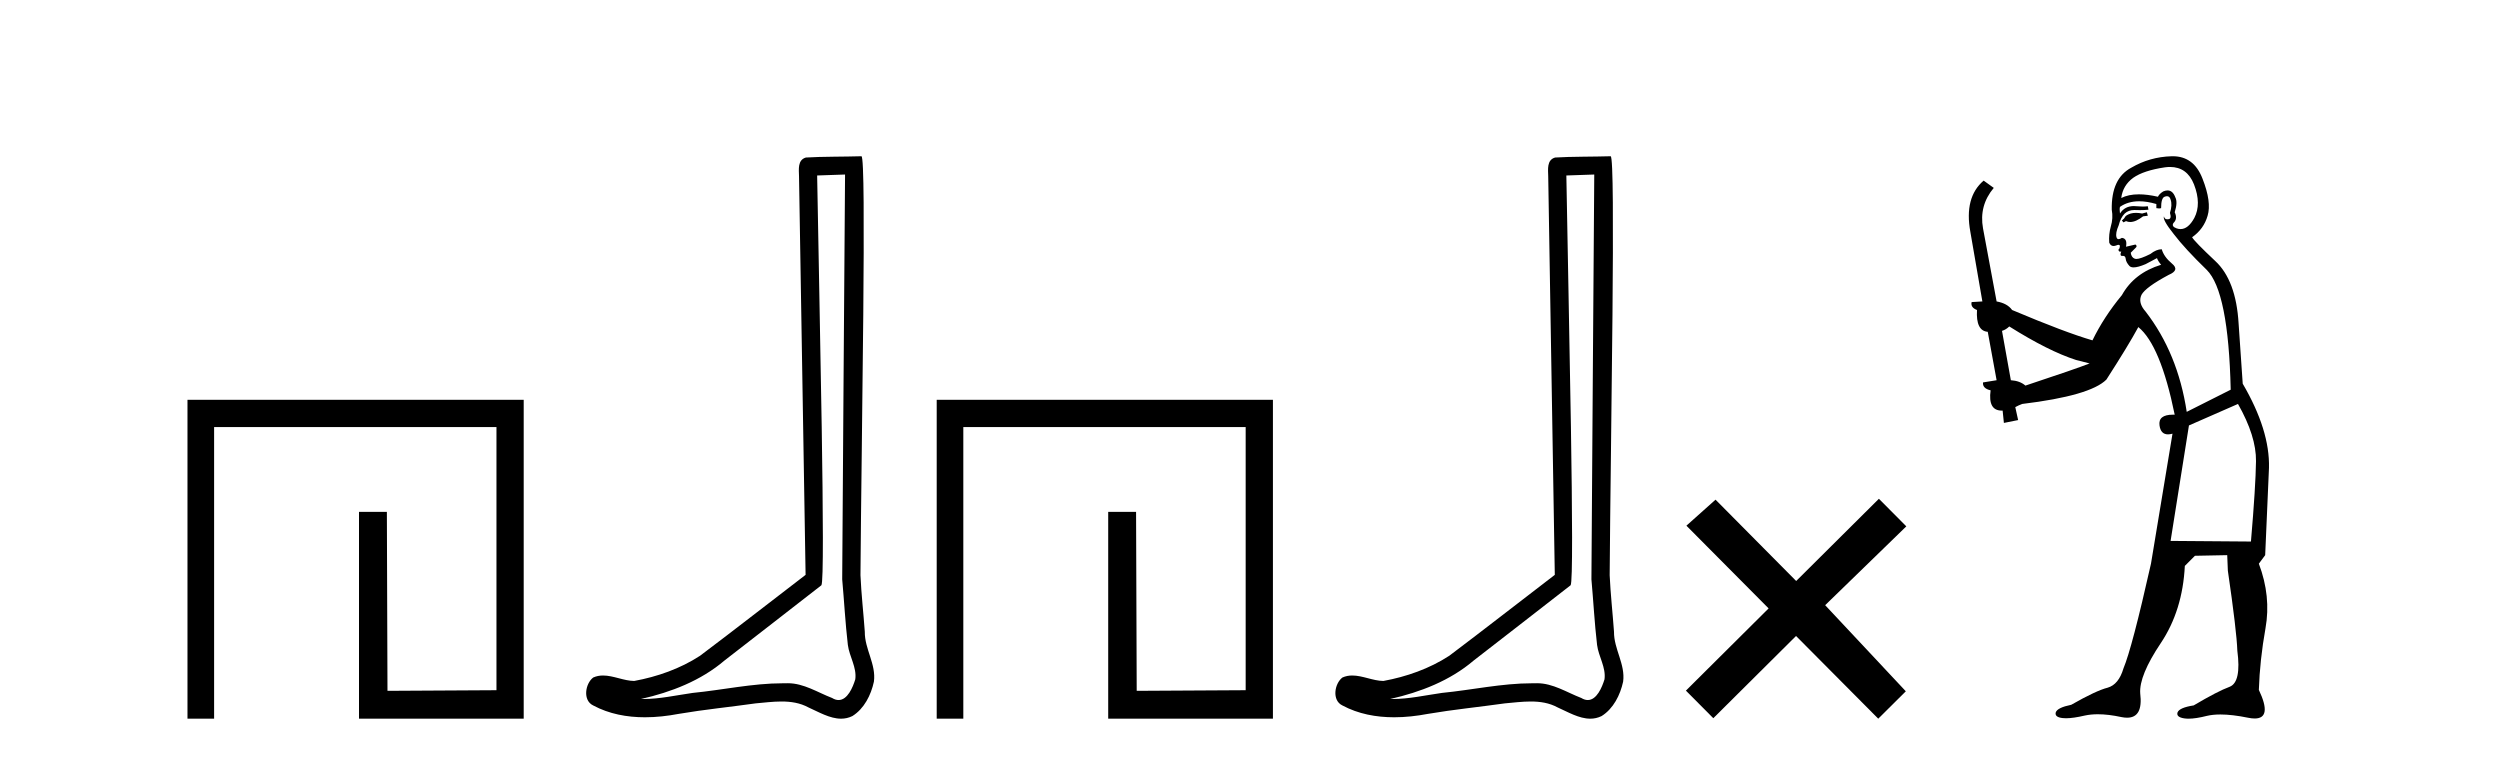
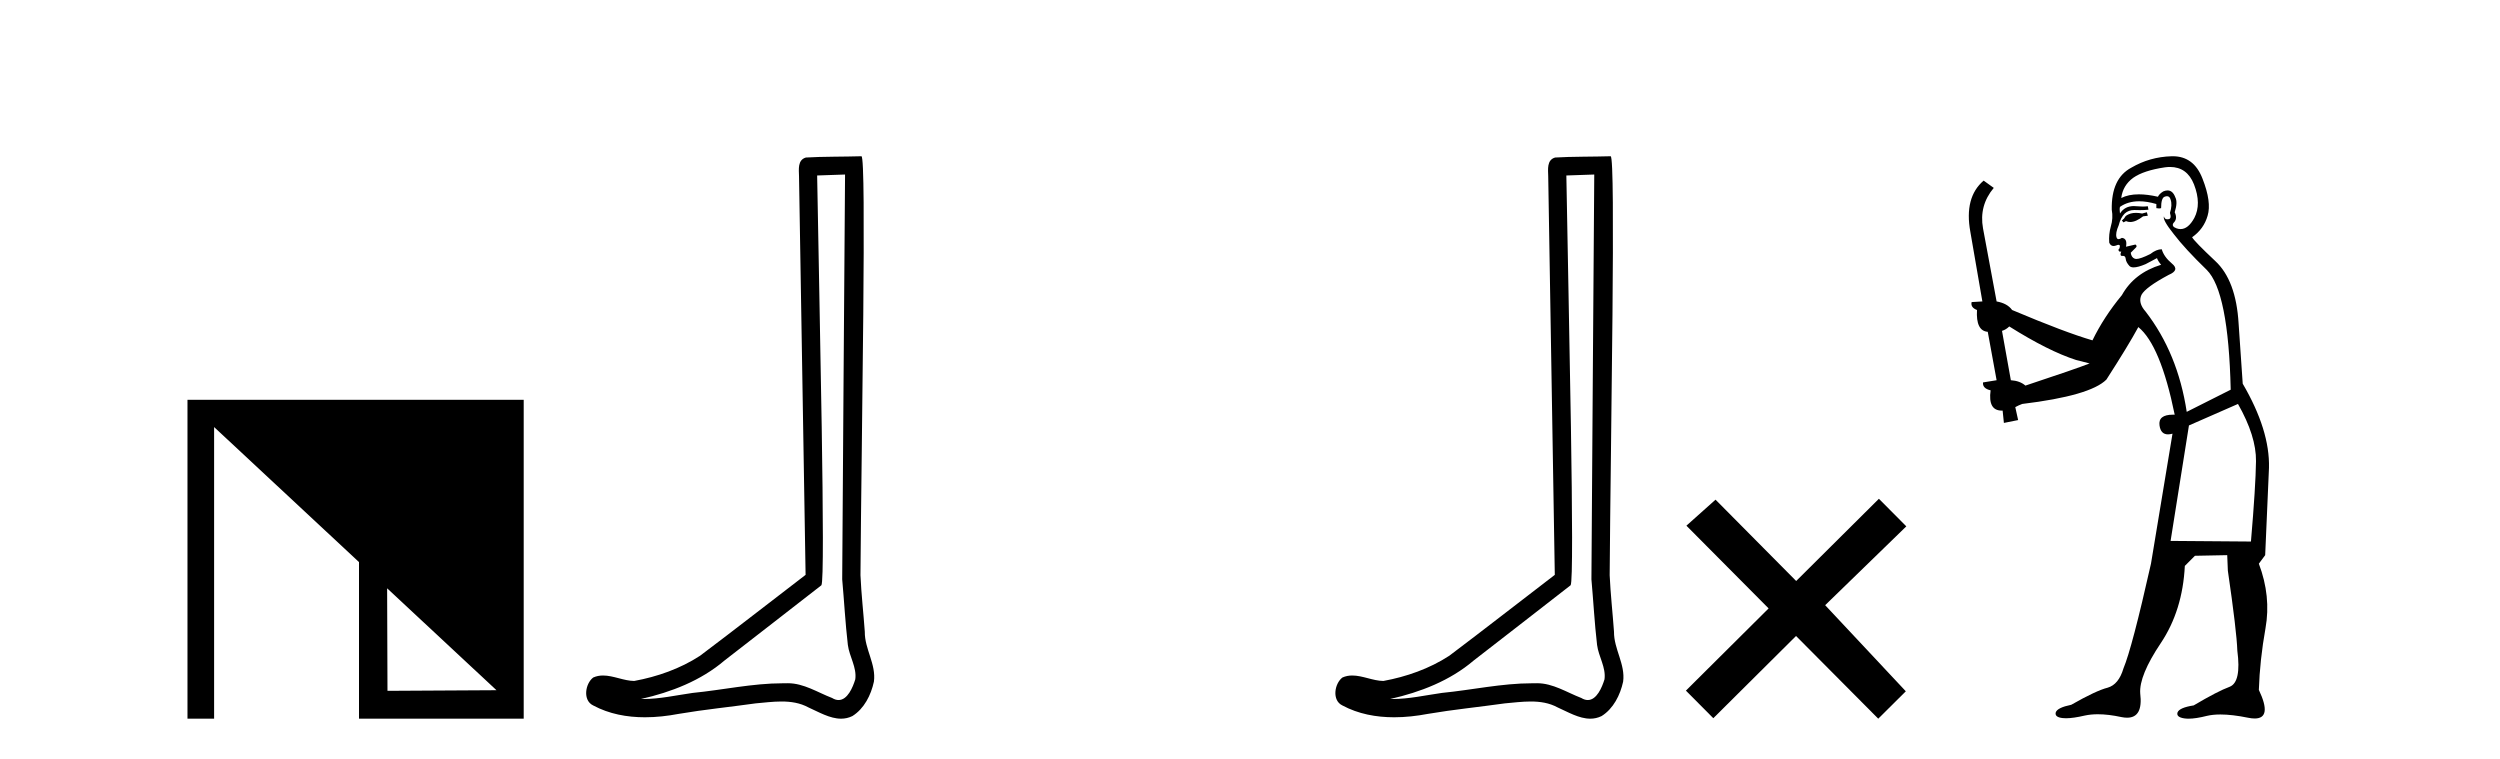
<svg xmlns="http://www.w3.org/2000/svg" width="135.0" height="41.0">
-   <path d="M 10.124 21.59 L 10.124 38.809 L 11.562 38.809 L 11.562 23.061 L 26.809 23.061 L 26.809 37.271 L 20.924 37.305 L 20.891 27.642 L 19.386 27.642 L 19.386 38.809 L 28.28 38.809 L 28.28 21.59 Z" style="fill:#000000;stroke:none" />
+   <path d="M 10.124 21.59 L 10.124 38.809 L 11.562 38.809 L 11.562 23.061 L 26.809 37.271 L 20.924 37.305 L 20.891 27.642 L 19.386 27.642 L 19.386 38.809 L 28.28 38.809 L 28.28 21.59 Z" style="fill:#000000;stroke:none" />
  <path d="M 45.633 9.424 C 45.582 16.711 45.524 23.997 45.479 31.284 C 45.585 32.464 45.647 33.649 45.784 34.826 C 45.865 35.455 46.275 36.041 46.185 36.685 C 46.052 37.12 45.766 37.802 45.283 37.802 C 45.176 37.802 45.059 37.769 44.933 37.691 C 44.151 37.391 43.406 36.894 42.545 36.894 C 42.498 36.894 42.449 36.895 42.401 36.898 C 42.358 36.898 42.316 36.897 42.273 36.897 C 40.636 36.897 39.027 37.259 37.402 37.418 C 36.514 37.544 35.63 37.747 34.73 37.747 C 34.692 37.747 34.654 37.746 34.616 37.745 C 36.241 37.378 37.846 36.757 39.126 35.665 C 40.868 34.31 42.616 32.963 44.355 31.604 C 44.591 31.314 44.243 16.507 44.126 9.476 C 44.628 9.459 45.13 9.441 45.633 9.424 ZM 46.518 8.437 C 46.517 8.437 46.517 8.437 46.517 8.437 C 45.657 8.465 44.376 8.452 43.518 8.506 C 43.06 8.639 43.14 9.152 43.147 9.52 C 43.265 16.694 43.383 23.868 43.502 31.042 C 41.6 32.496 39.715 33.973 37.802 35.412 C 36.732 36.109 35.494 36.543 34.245 36.772 C 33.686 36.766 33.121 36.477 32.565 36.477 C 32.387 36.477 32.209 36.507 32.033 36.586 C 31.603 36.915 31.456 37.817 32.03 38.093 C 32.894 38.557 33.856 38.733 34.825 38.733 C 35.437 38.733 36.051 38.663 36.645 38.55 C 38.026 38.315 39.42 38.178 40.806 37.982 C 41.262 37.942 41.735 37.881 42.201 37.881 C 42.705 37.881 43.201 37.953 43.656 38.201 C 44.203 38.444 44.808 38.809 45.417 38.809 C 45.621 38.809 45.825 38.768 46.028 38.668 C 46.667 38.27 47.036 37.528 47.191 36.81 C 47.32 35.873 46.687 35.044 46.699 34.114 C 46.626 33.096 46.51 32.08 46.465 31.061 C 46.517 23.698 46.801 8.437 46.518 8.437 Z" style="fill:#000000;stroke:none" />
-   <path d="M 50.582 21.59 L 50.582 38.809 L 52.019 38.809 L 52.019 23.061 L 67.266 23.061 L 67.266 37.271 L 61.382 37.305 L 61.348 27.642 L 59.843 27.642 L 59.843 38.809 L 68.738 38.809 L 68.738 21.59 Z" style="fill:#000000;stroke:none" />
  <path d="M 86.09 9.424 C 86.04 16.711 85.982 23.997 85.937 31.284 C 86.043 32.464 86.104 33.649 86.242 34.826 C 86.322 35.455 86.732 36.041 86.643 36.685 C 86.509 37.12 86.223 37.802 85.741 37.802 C 85.634 37.802 85.517 37.769 85.39 37.691 C 84.609 37.391 83.864 36.894 83.003 36.894 C 82.955 36.894 82.907 36.895 82.858 36.898 C 82.816 36.898 82.773 36.897 82.731 36.897 C 81.093 36.897 79.484 37.259 77.86 37.418 C 76.972 37.544 76.087 37.747 75.187 37.747 C 75.149 37.747 75.111 37.746 75.073 37.745 C 76.698 37.378 78.303 36.757 79.583 35.665 C 81.326 34.31 83.074 32.963 84.813 31.604 C 85.049 31.314 84.7 16.507 84.583 9.476 C 85.085 9.459 85.588 9.441 86.09 9.424 ZM 86.975 8.437 C 86.975 8.437 86.975 8.437 86.974 8.437 C 86.114 8.465 84.833 8.452 83.976 8.506 C 83.517 8.639 83.597 9.152 83.604 9.52 C 83.722 16.694 83.841 23.868 83.959 31.042 C 82.057 32.496 80.172 33.973 78.26 35.412 C 77.189 36.109 75.951 36.543 74.702 36.772 C 74.143 36.766 73.579 36.477 73.022 36.477 C 72.844 36.477 72.666 36.507 72.49 36.586 C 72.061 36.915 71.913 37.817 72.487 38.093 C 73.351 38.557 74.314 38.733 75.283 38.733 C 75.894 38.733 76.509 38.663 77.103 38.55 C 78.483 38.315 79.877 38.178 81.263 37.982 C 81.719 37.942 82.192 37.881 82.659 37.881 C 83.163 37.881 83.658 37.953 84.113 38.201 C 84.661 38.444 85.265 38.809 85.875 38.809 C 86.078 38.809 86.283 38.768 86.486 38.668 C 87.124 38.27 87.493 37.528 87.649 36.81 C 87.778 35.873 87.145 35.044 87.156 34.114 C 87.083 33.096 86.968 32.08 86.922 31.061 C 86.974 23.698 87.258 8.437 86.975 8.437 Z" style="fill:#000000;stroke:none" />
  <path d="M 96.994 31.374 L 92.639 26.982 L 91.066 28.387 L 95.505 32.854 L 91.039 37.294 L 92.519 38.783 L 96.986 34.343 L 101.425 38.809 L 102.914 37.33 L 98.559 32.68 L 102.941 28.423 L 101.461 26.934 L 96.994 31.374 Z" style="fill:#000000;stroke:none" />
  <path d="M 115.931 11.461 L 115.675 11.53 Q 115.495 11.495 115.342 11.495 Q 115.188 11.495 115.06 11.53 Q 114.804 11.615 114.752 11.717 Q 114.701 11.82 114.582 11.905 L 114.667 12.008 L 114.804 11.94 Q 114.911 11.988 115.032 11.988 Q 115.336 11.988 115.726 11.683 L 115.982 11.649 L 115.931 11.461 ZM 117.18 9.016 Q 118.103 9.016 118.476 9.958 Q 118.886 11.017 118.493 11.769 Q 118.165 12.37 117.75 12.37 Q 117.646 12.37 117.537 12.332 Q 117.246 12.23 117.366 12.042 Q 117.605 11.82 117.434 11.461 Q 117.605 10.915 117.468 10.658 Q 117.331 10.283 117.047 10.283 Q 116.943 10.283 116.819 10.334 Q 116.597 10.47 116.529 10.624 Q 115.956 10.494 115.499 10.494 Q 114.934 10.494 114.547 10.693 Q 114.633 10.009 115.197 9.599 Q 115.76 9.206 116.905 9.036 Q 117.048 9.016 117.18 9.016 ZM 108.5 17.628 Q 110.619 18.96 112.105 19.438 L 112.839 19.626 Q 112.105 19.917 109.372 20.822 Q 109.081 20.566 108.586 20.532 L 108.108 17.867 Q 108.33 17.799 108.5 17.628 ZM 117.019 10.595 Q 117.163 10.595 117.212 10.778 Q 117.315 11.068 117.178 11.495 Q 117.28 11.82 117.093 11.837 Q 117.061 11.842 117.034 11.842 Q 116.882 11.842 116.853 11.683 L 116.853 11.683 Q 116.768 11.871 117.383 12.64 Q 117.981 13.426 119.16 14.57 Q 120.338 15.732 120.458 21.044 L 118.083 22.24 Q 117.605 19.08 115.863 16.825 Q 115.436 16.347 115.641 15.92 Q 115.863 15.51 117.11 14.843 Q 117.725 14.587 117.28 14.228 Q 116.853 13.87 116.734 13.46 Q 116.443 13.46 116.119 13.716 Q 115.583 13.984 115.361 13.984 Q 115.315 13.984 115.282 13.972 Q 115.094 13.904 115.06 13.648 L 115.316 13.391 Q 115.436 13.289 115.316 13.204 L 114.804 13.323 Q 114.889 12.879 114.582 12.845 Q 114.474 12.914 114.404 12.914 Q 114.319 12.914 114.291 12.811 Q 114.223 12.589 114.411 12.162 Q 114.513 11.752 114.735 11.53 Q 114.94 11.34 115.262 11.34 Q 115.288 11.34 115.316 11.342 Q 115.436 11.347 115.553 11.347 Q 115.789 11.347 116.016 11.325 L 115.982 11.137 Q 115.854 11.154 115.705 11.154 Q 115.555 11.154 115.384 11.137 Q 115.305 11.128 115.231 11.128 Q 114.732 11.128 114.479 11.53 Q 114.445 11.273 114.479 11.171 Q 114.911 10.869 115.515 10.869 Q 115.937 10.869 116.443 11.017 L 116.443 11.239 Q 116.52 11.256 116.584 11.256 Q 116.648 11.256 116.7 11.239 Q 116.7 10.693 116.888 10.624 Q 116.961 10.595 117.019 10.595 ZM 120.851 21.813 Q 121.841 23.555 121.824 24.905 Q 121.807 26.254 121.551 29.243 L 117.212 29.209 L 118.203 22.974 L 120.851 21.813 ZM 117.327 8.437 Q 117.295 8.437 117.263 8.438 Q 116.085 8.472 115.094 9.053 Q 114.001 9.633 114.035 11.325 Q 114.12 11.786 113.984 12.23 Q 113.864 12.657 113.898 13.101 Q 113.971 13.284 114.132 13.284 Q 114.196 13.284 114.274 13.255 Q 114.354 13.22 114.402 13.22 Q 114.518 13.22 114.445 13.426 Q 114.377 13.46 114.411 13.545 Q 114.434 13.591 114.487 13.591 Q 114.513 13.591 114.547 13.579 L 114.547 13.579 Q 114.451 13.82 114.595 13.82 Q 114.605 13.82 114.616 13.819 Q 114.63 13.817 114.643 13.817 Q 114.771 13.817 114.787 13.972 Q 114.804 14.16 114.992 14.365 Q 115.065 14.439 115.216 14.439 Q 115.448 14.439 115.863 14.263 L 116.478 13.938 Q 116.529 14.092 116.7 14.297 Q 115.248 14.741 114.582 15.937 Q 113.608 17.115 112.993 18.379 Q 111.524 17.952 108.654 16.74 Q 108.398 16.381 107.817 16.278 L 107.083 12.332 Q 106.861 11.102 107.663 10.146 L 107.117 9.753 Q 106.058 10.658 106.399 12.52 L 107.048 16.278 L 106.468 16.312 Q 106.399 16.603 106.758 16.74 Q 106.69 17.867 107.339 17.918 L 107.817 20.532 Q 107.441 20.6 107.083 20.651 Q 107.048 20.976 107.493 21.078 Q 107.343 22.173 108.095 22.173 Q 108.118 22.173 108.142 22.172 L 108.21 22.838 L 108.979 22.684 L 108.825 21.984 Q 109.013 21.881 109.201 21.813 Q 112.873 21.369 113.745 20.498 Q 114.923 18.67 115.47 17.662 Q 116.666 18.636 117.434 22.394 Q 117.387 22.392 117.342 22.392 Q 116.533 22.392 116.614 22.974 Q 116.681 23.456 117.072 23.456 Q 117.181 23.456 117.315 23.419 L 117.315 23.419 L 116.153 30.439 Q 115.128 35 114.667 36.093 Q 114.411 36.964 113.813 37.135 Q 113.198 37.289 111.848 38.058 Q 111.097 38.211 111.011 38.468 Q 110.943 38.724 111.37 38.775 Q 111.458 38.786 111.564 38.786 Q 111.952 38.786 112.583 38.639 Q 112.904 38.57 113.285 38.57 Q 113.857 38.57 114.564 38.724 Q 114.727 38.756 114.864 38.756 Q 115.735 38.756 115.572 37.443 Q 115.504 36.486 116.683 34.727 Q 117.861 32.967 117.981 30.559 L 118.527 30.012 L 120.27 29.978 L 120.304 30.815 Q 120.782 34.095 120.816 35.137 Q 121.039 36.828 120.406 37.084 Q 119.757 37.323 118.459 38.092 Q 117.69 38.211 117.588 38.468 Q 117.503 38.724 117.947 38.792 Q 118.053 38.809 118.184 38.809 Q 118.574 38.809 119.177 38.656 Q 119.492 38.582 119.902 38.582 Q 120.536 38.582 121.397 38.758 Q 121.597 38.799 121.753 38.799 Q 122.713 38.799 121.978 37.255 Q 122.029 35.649 122.337 33.924 Q 122.644 32.199 121.978 30.439 L 122.32 29.978 L 122.525 25.263 Q 122.576 23.231 121.107 20.72 Q 121.039 19.797 120.885 17.474 Q 120.748 15.134 119.621 14.092 Q 118.493 13.033 118.374 12.811 Q 119.006 12.367 119.211 11.649 Q 119.433 10.915 118.937 9.651 Q 118.472 8.437 117.327 8.437 Z" style="fill:#000000;stroke:none" />
</svg>